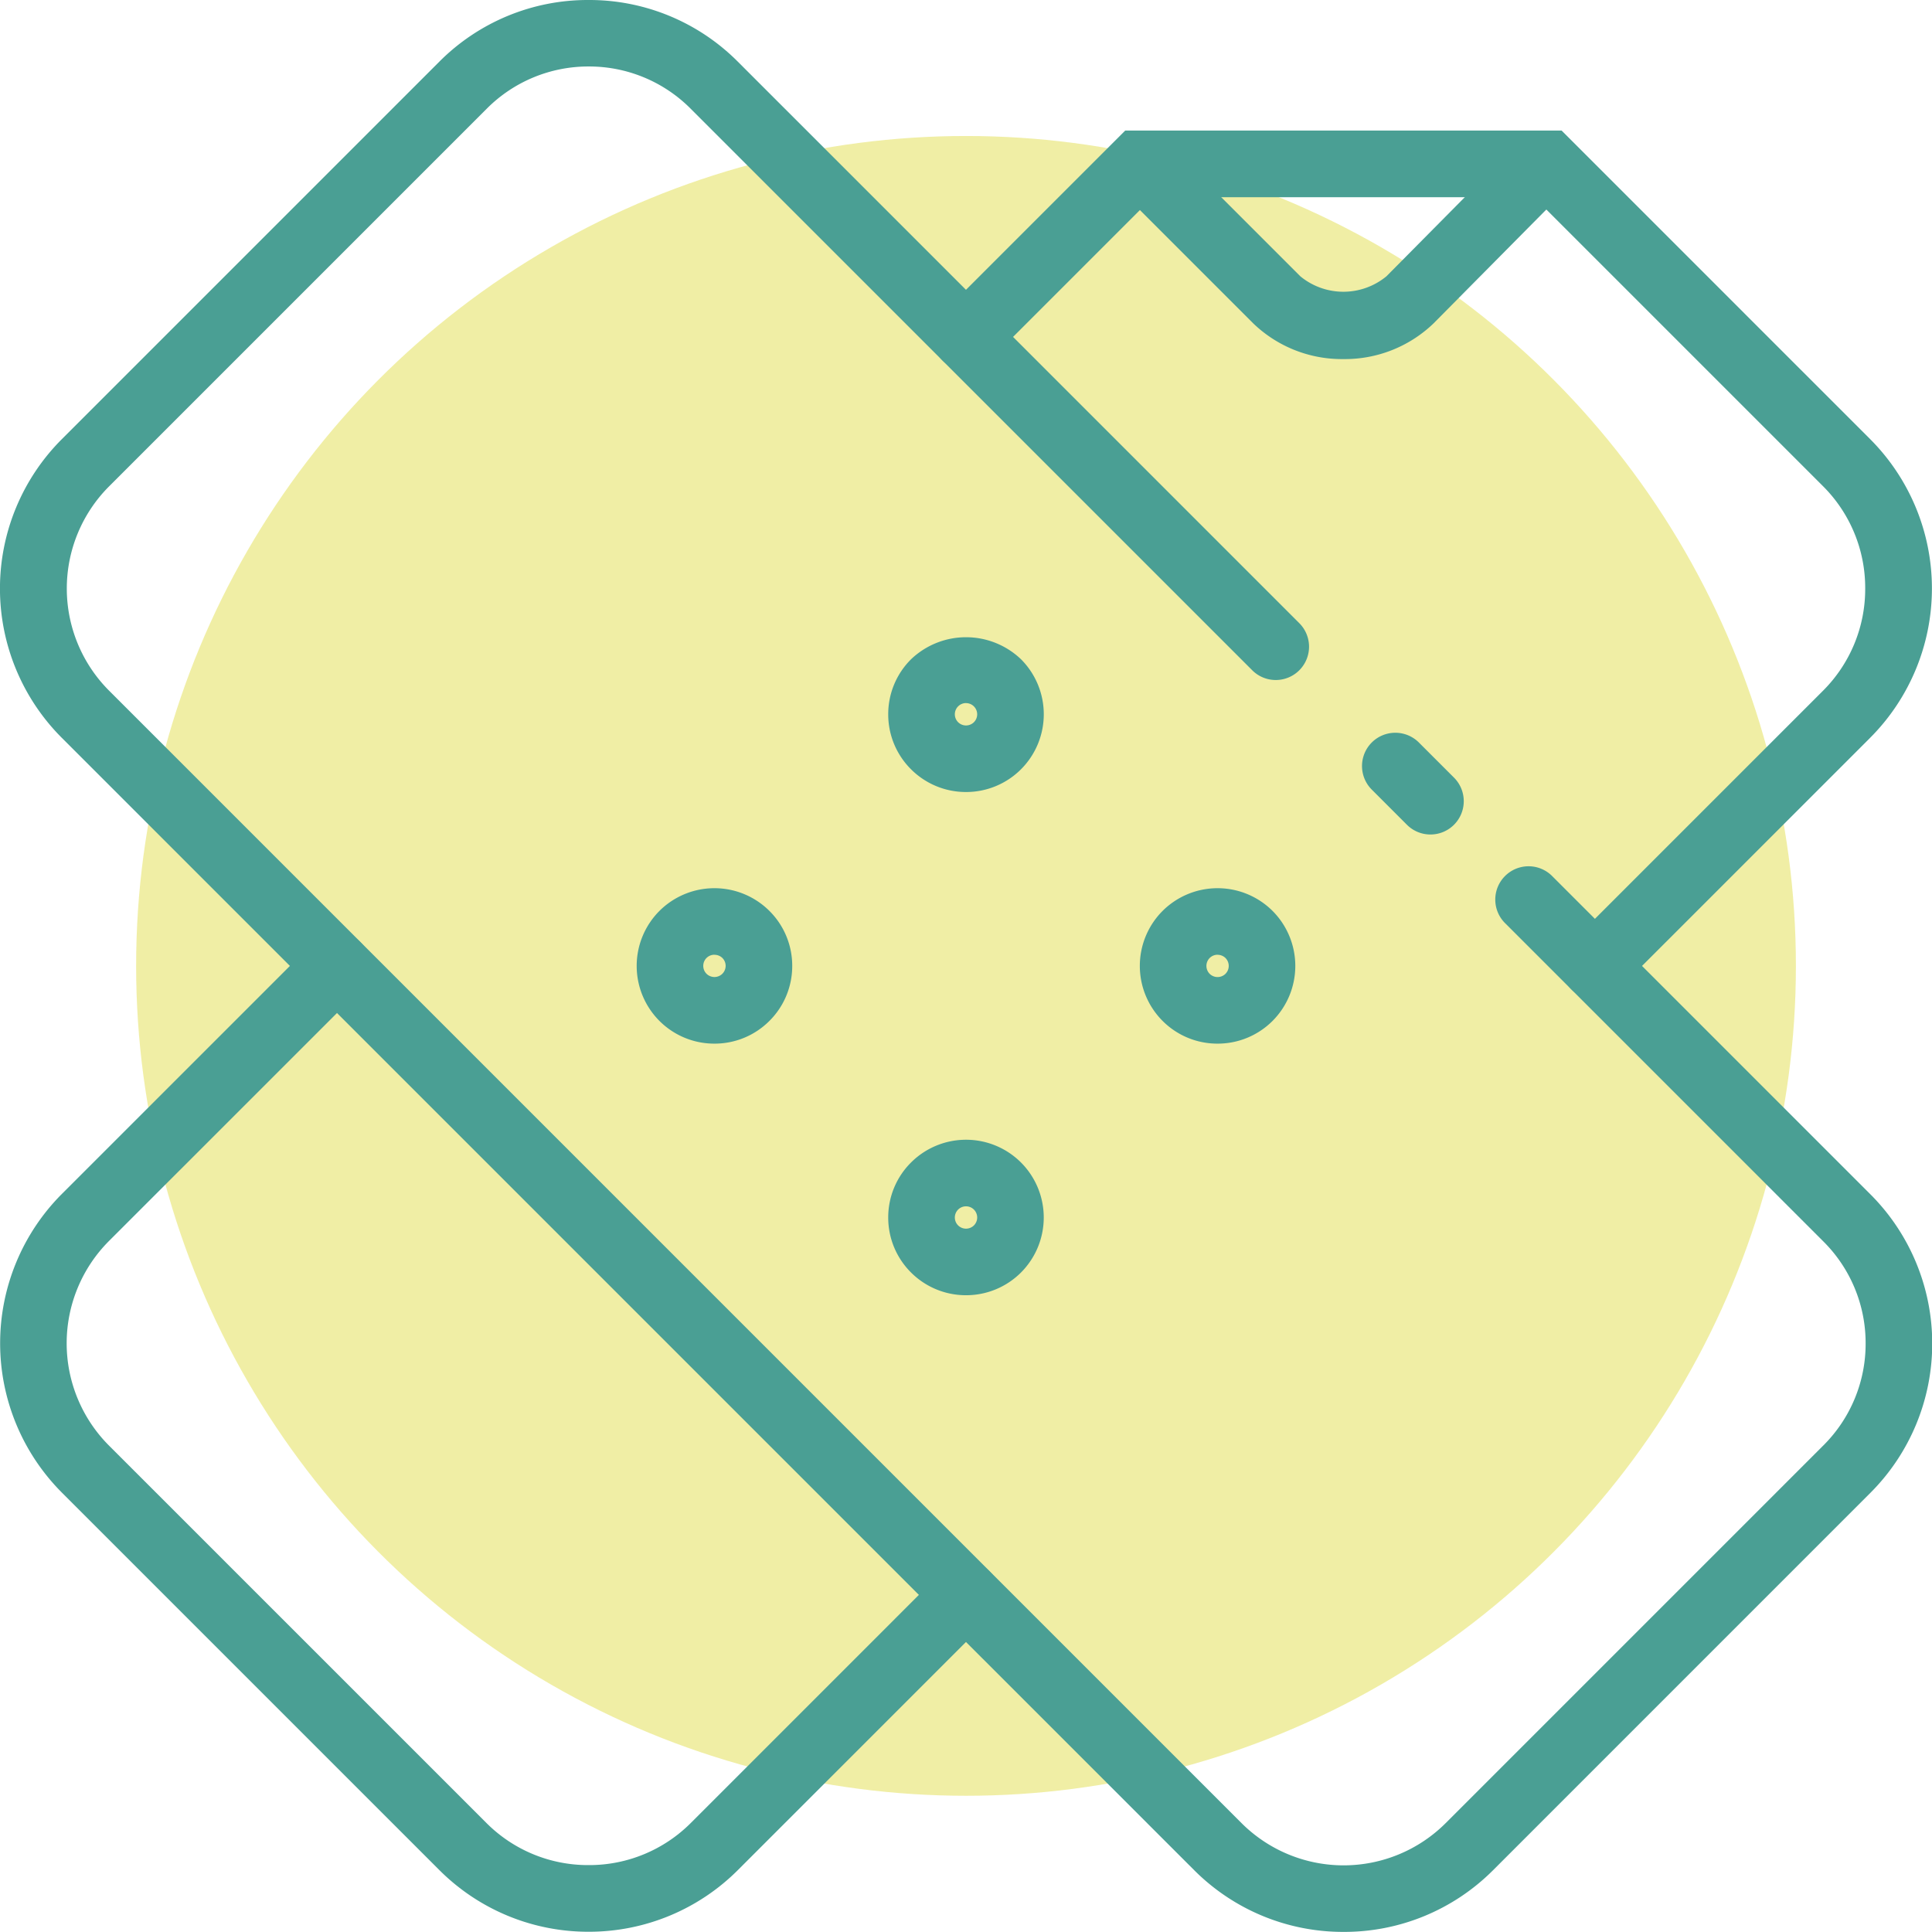
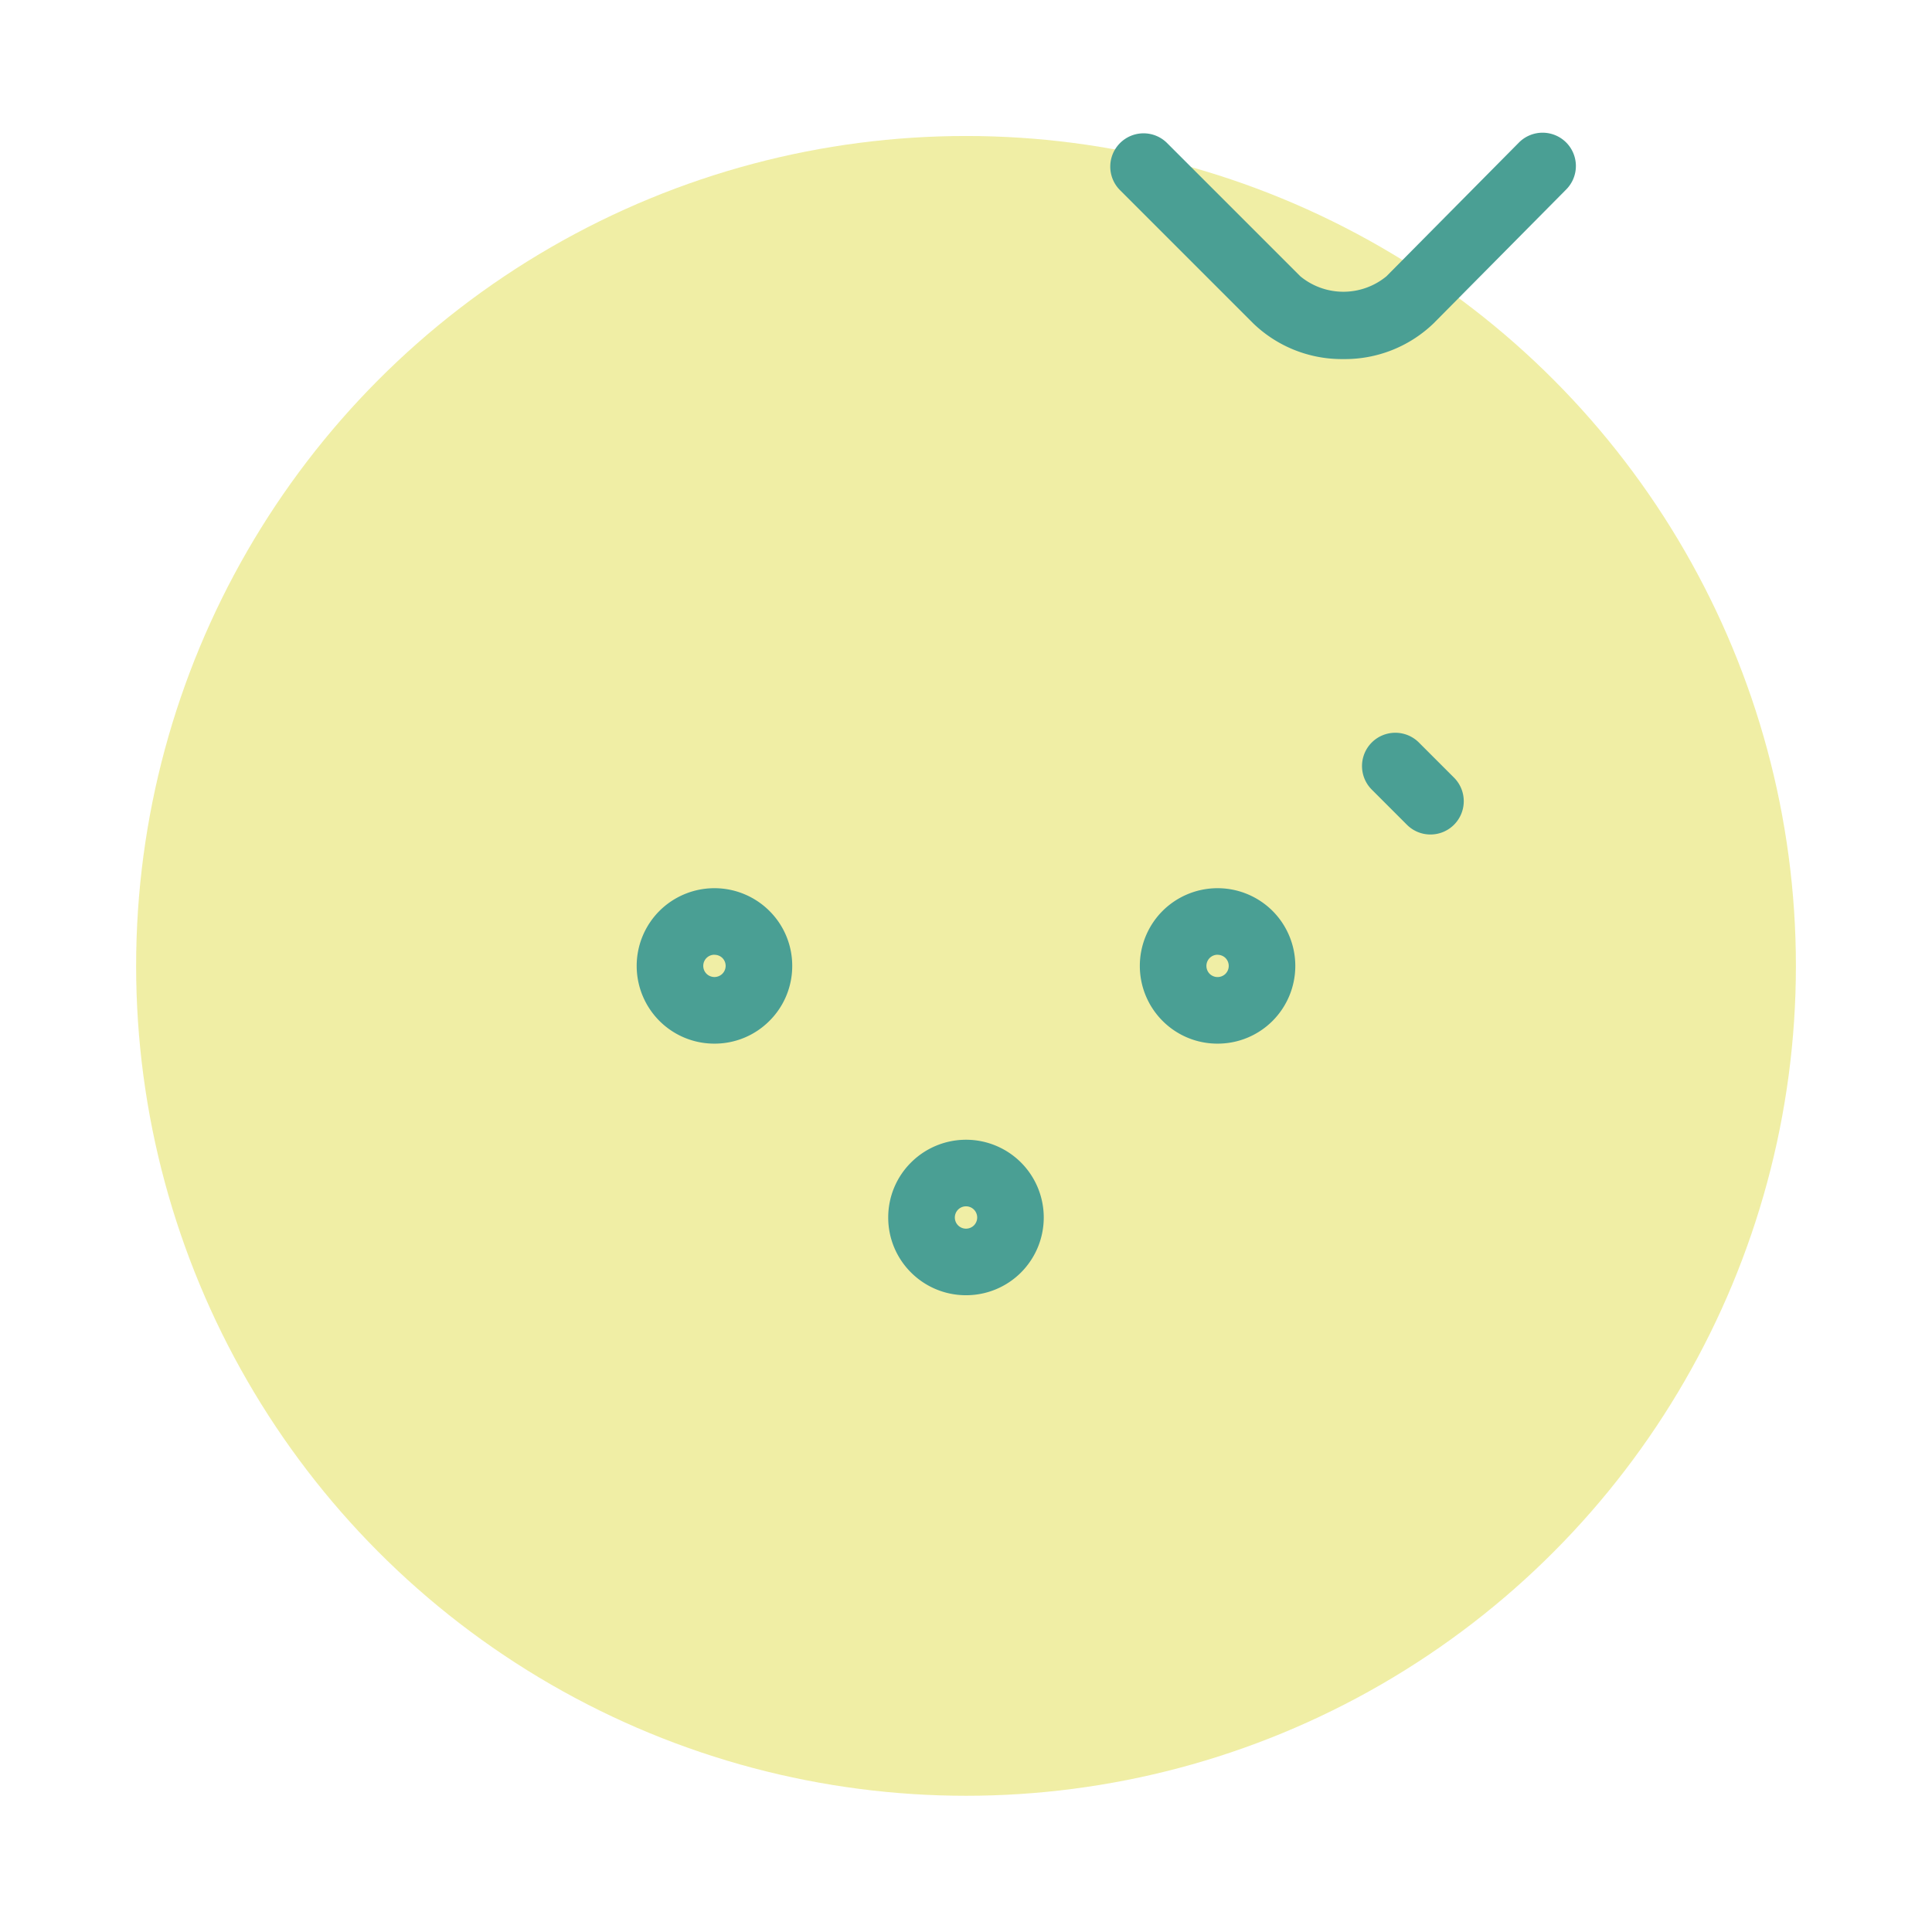
<svg xmlns="http://www.w3.org/2000/svg" id="Group_304" data-name="Group 304" width="54.983" height="54.98" viewBox="0 0 54.983 54.98">
  <g id="Group_293" data-name="Group 293" transform="translate(3.874 3.87)" opacity="0.5">
    <g id="Group_292" data-name="Group 292">
      <circle id="Ellipse_14" data-name="Ellipse 14" cx="23.618" cy="23.618" r="23.618" fill="#e1de4b" />
    </g>
  </g>
  <g id="Group_303" data-name="Group 303">
    <g id="Group_294" data-name="Group 294" transform="translate(25.278 18.136)">
-       <path id="Path_726" data-name="Path 726" d="M-1497.781,2621.307a2.206,2.206,0,0,1-1.565-.647,2.2,2.2,0,0,1-.649-1.565,2.2,2.2,0,0,1,.649-1.565,2.265,2.265,0,0,1,3.131,0,2.215,2.215,0,0,1,0,3.129A2.206,2.206,0,0,1-1497.781,2621.307Zm0-2.531a.315.315,0,0,0-.224.093.317.317,0,0,0-.094.226.316.316,0,0,0,.093.225.319.319,0,0,0,.45,0,.318.318,0,0,0,0-.449A.317.317,0,0,0-1497.781,2618.777Z" transform="translate(1499.995 -2616.903)" fill="#4a9f94" />
-     </g>
+       </g>
    <g id="Group_295" data-name="Group 295" transform="translate(32.439 25.277)">
      <path id="Path_727" data-name="Path 727" d="M-1486.448,2632.628a2.2,2.2,0,0,1-1.565-.647,2.215,2.215,0,0,1,0-3.13,2.217,2.217,0,0,1,3.13,0,2.216,2.216,0,0,1,0,3.13A2.206,2.206,0,0,1-1486.448,2632.628Zm0-2.53a.319.319,0,0,0-.225.093.32.32,0,0,0,0,.45.321.321,0,0,0,.45,0,.32.32,0,0,0,0-.45A.319.319,0,0,0-1486.448,2630.1Z" transform="translate(1488.66 -2628.204)" fill="#4a9f94" />
    </g>
    <g id="Group_296" data-name="Group 296" transform="translate(18.119 25.277)">
      <path id="Path_728" data-name="Path 728" d="M-1509.113,2632.628a2.206,2.206,0,0,1-1.565-.647,2.215,2.215,0,0,1,0-3.13,2.217,2.217,0,0,1,3.13,0,2.2,2.2,0,0,1,.649,1.565,2.2,2.2,0,0,1-.649,1.565h0A2.2,2.2,0,0,1-1509.113,2632.628Zm0-2.53a.318.318,0,0,0-.225.092.319.319,0,0,0,0,.45.321.321,0,0,0,.45,0h0a.318.318,0,0,0,.094-.226.316.316,0,0,0-.094-.225A.318.318,0,0,0-1509.113,2630.1Z" transform="translate(1511.326 -2628.204)" fill="#4a9f94" />
    </g>
    <g id="Group_297" data-name="Group 297" transform="translate(25.278 32.436)">
      <path id="Path_729" data-name="Path 729" d="M-1497.781,2643.96a2.207,2.207,0,0,1-1.565-.647,2.2,2.2,0,0,1-.649-1.565,2.2,2.2,0,0,1,.649-1.565,2.214,2.214,0,0,1,3.13,0,2.216,2.216,0,0,1,0,3.13A2.207,2.207,0,0,1-1497.781,2643.96Zm0-2.53a.317.317,0,0,0-.225.093.317.317,0,0,0-.093.225.317.317,0,0,0,.093.225.32.32,0,0,0,.45,0,.319.319,0,0,0,0-.45A.316.316,0,0,0-1497.781,2641.43Z" transform="translate(1499.995 -2639.535)" fill="#4a9f94" />
    </g>
    <g id="Group_298" data-name="Group 298" transform="translate(31.598 3.777)">
      <path id="Path_730" data-name="Path 730" d="M-1483.357,2600.619a3.634,3.634,0,0,1-2.566-1.016l-3.791-3.791a.947.947,0,0,1,0-1.34.947.947,0,0,1,1.34,0l3.791,3.791a1.927,1.927,0,0,0,2.451,0l3.77-3.806a.949.949,0,0,1,1.341-.006.948.948,0,0,1,.006,1.34l-3.773,3.809A3.637,3.637,0,0,1-1483.357,2600.619Z" transform="translate(1489.991 -2594.177)" fill="#4a9f94" />
    </g>
    <g id="Group_299" data-name="Group 299" transform="translate(26.544 3.718)">
-       <path id="Path_731" data-name="Path 731" d="M-1479.144,2618.8a.943.943,0,0,1-.67-.278.947.947,0,0,1,0-1.34l7.16-7.16a4.088,4.088,0,0,0,1.2-2.91,4.087,4.087,0,0,0-1.2-2.91l-8.225-8.225h-10.85l-4.645,4.645a.947.947,0,0,1-1.34,0,.948.948,0,0,1,0-1.341l5.2-5.2h12.42l8.781,8.781a6.017,6.017,0,0,1,0,8.5l-7.16,7.16A.944.944,0,0,1-1479.144,2618.8Z" transform="translate(1497.992 -2594.083)" fill="#4a9f94" />
-     </g>
+       </g>
    <g id="Group_300" data-name="Group 300" transform="translate(0.003 26.541)">
-       <path id="Path_732" data-name="Path 732" d="M-1523.249,2658.64a5.989,5.989,0,0,1-4.25-1.758l-10.74-10.74a6.018,6.018,0,0,1,0-8.5l7.161-7.16a.947.947,0,0,1,1.34,0,.947.947,0,0,1,0,1.34l-7.161,7.16a4.121,4.121,0,0,0,0,5.821l10.741,10.74a4.082,4.082,0,0,0,2.909,1.2,4.084,4.084,0,0,0,2.91-1.2l7.16-7.16a.947.947,0,0,1,1.34,0,.947.947,0,0,1,0,1.34l-7.16,7.16A5.991,5.991,0,0,1-1523.249,2658.64Z" transform="translate(1539.997 -2630.205)" fill="#4a9f94" />
-     </g>
+       </g>
    <g id="Group_301" data-name="Group 301">
-       <path id="Path_733" data-name="Path 733" d="M-1501.771,2643.179a5.982,5.982,0,0,1-4.244-1.755l-32.233-32.232a6.01,6.01,0,0,1,0-8.489l10.752-10.752a5.962,5.962,0,0,1,4.244-1.752,5.963,5.963,0,0,1,4.245,1.752l15.982,15.983a.948.948,0,0,1,0,1.34.947.947,0,0,1-1.34,0l-15.983-15.983a4.074,4.074,0,0,0-2.9-1.2,4.076,4.076,0,0,0-2.9,1.2l-10.752,10.752a4.113,4.113,0,0,0,0,5.809l32.232,32.232a4.111,4.111,0,0,0,5.808,0l10.752-10.752a4.078,4.078,0,0,0,1.2-2.9,4.078,4.078,0,0,0-1.2-2.9l-9.062-9.062a.947.947,0,0,1,0-1.34.947.947,0,0,1,1.34,0l9.062,9.062a6.008,6.008,0,0,1,0,8.488l-10.751,10.752A5.983,5.983,0,0,1-1501.771,2643.179Z" transform="translate(1540.002 -2588.199)" fill="#4a9f94" />
-     </g>
+       </g>
    <g id="Group_302" data-name="Group 302" transform="translate(38.758 20.855)">
      <path id="Path_734" data-name="Path 734" d="M-1476.71,2624.1a.944.944,0,0,1-.67-.278l-1-1a.948.948,0,0,1,0-1.34.949.949,0,0,1,1.341,0l1,1a.948.948,0,0,1,0,1.34A.945.945,0,0,1-1476.71,2624.1Z" transform="translate(1478.661 -2621.206)" fill="#4a9f94" />
    </g>
  </g>
</svg>